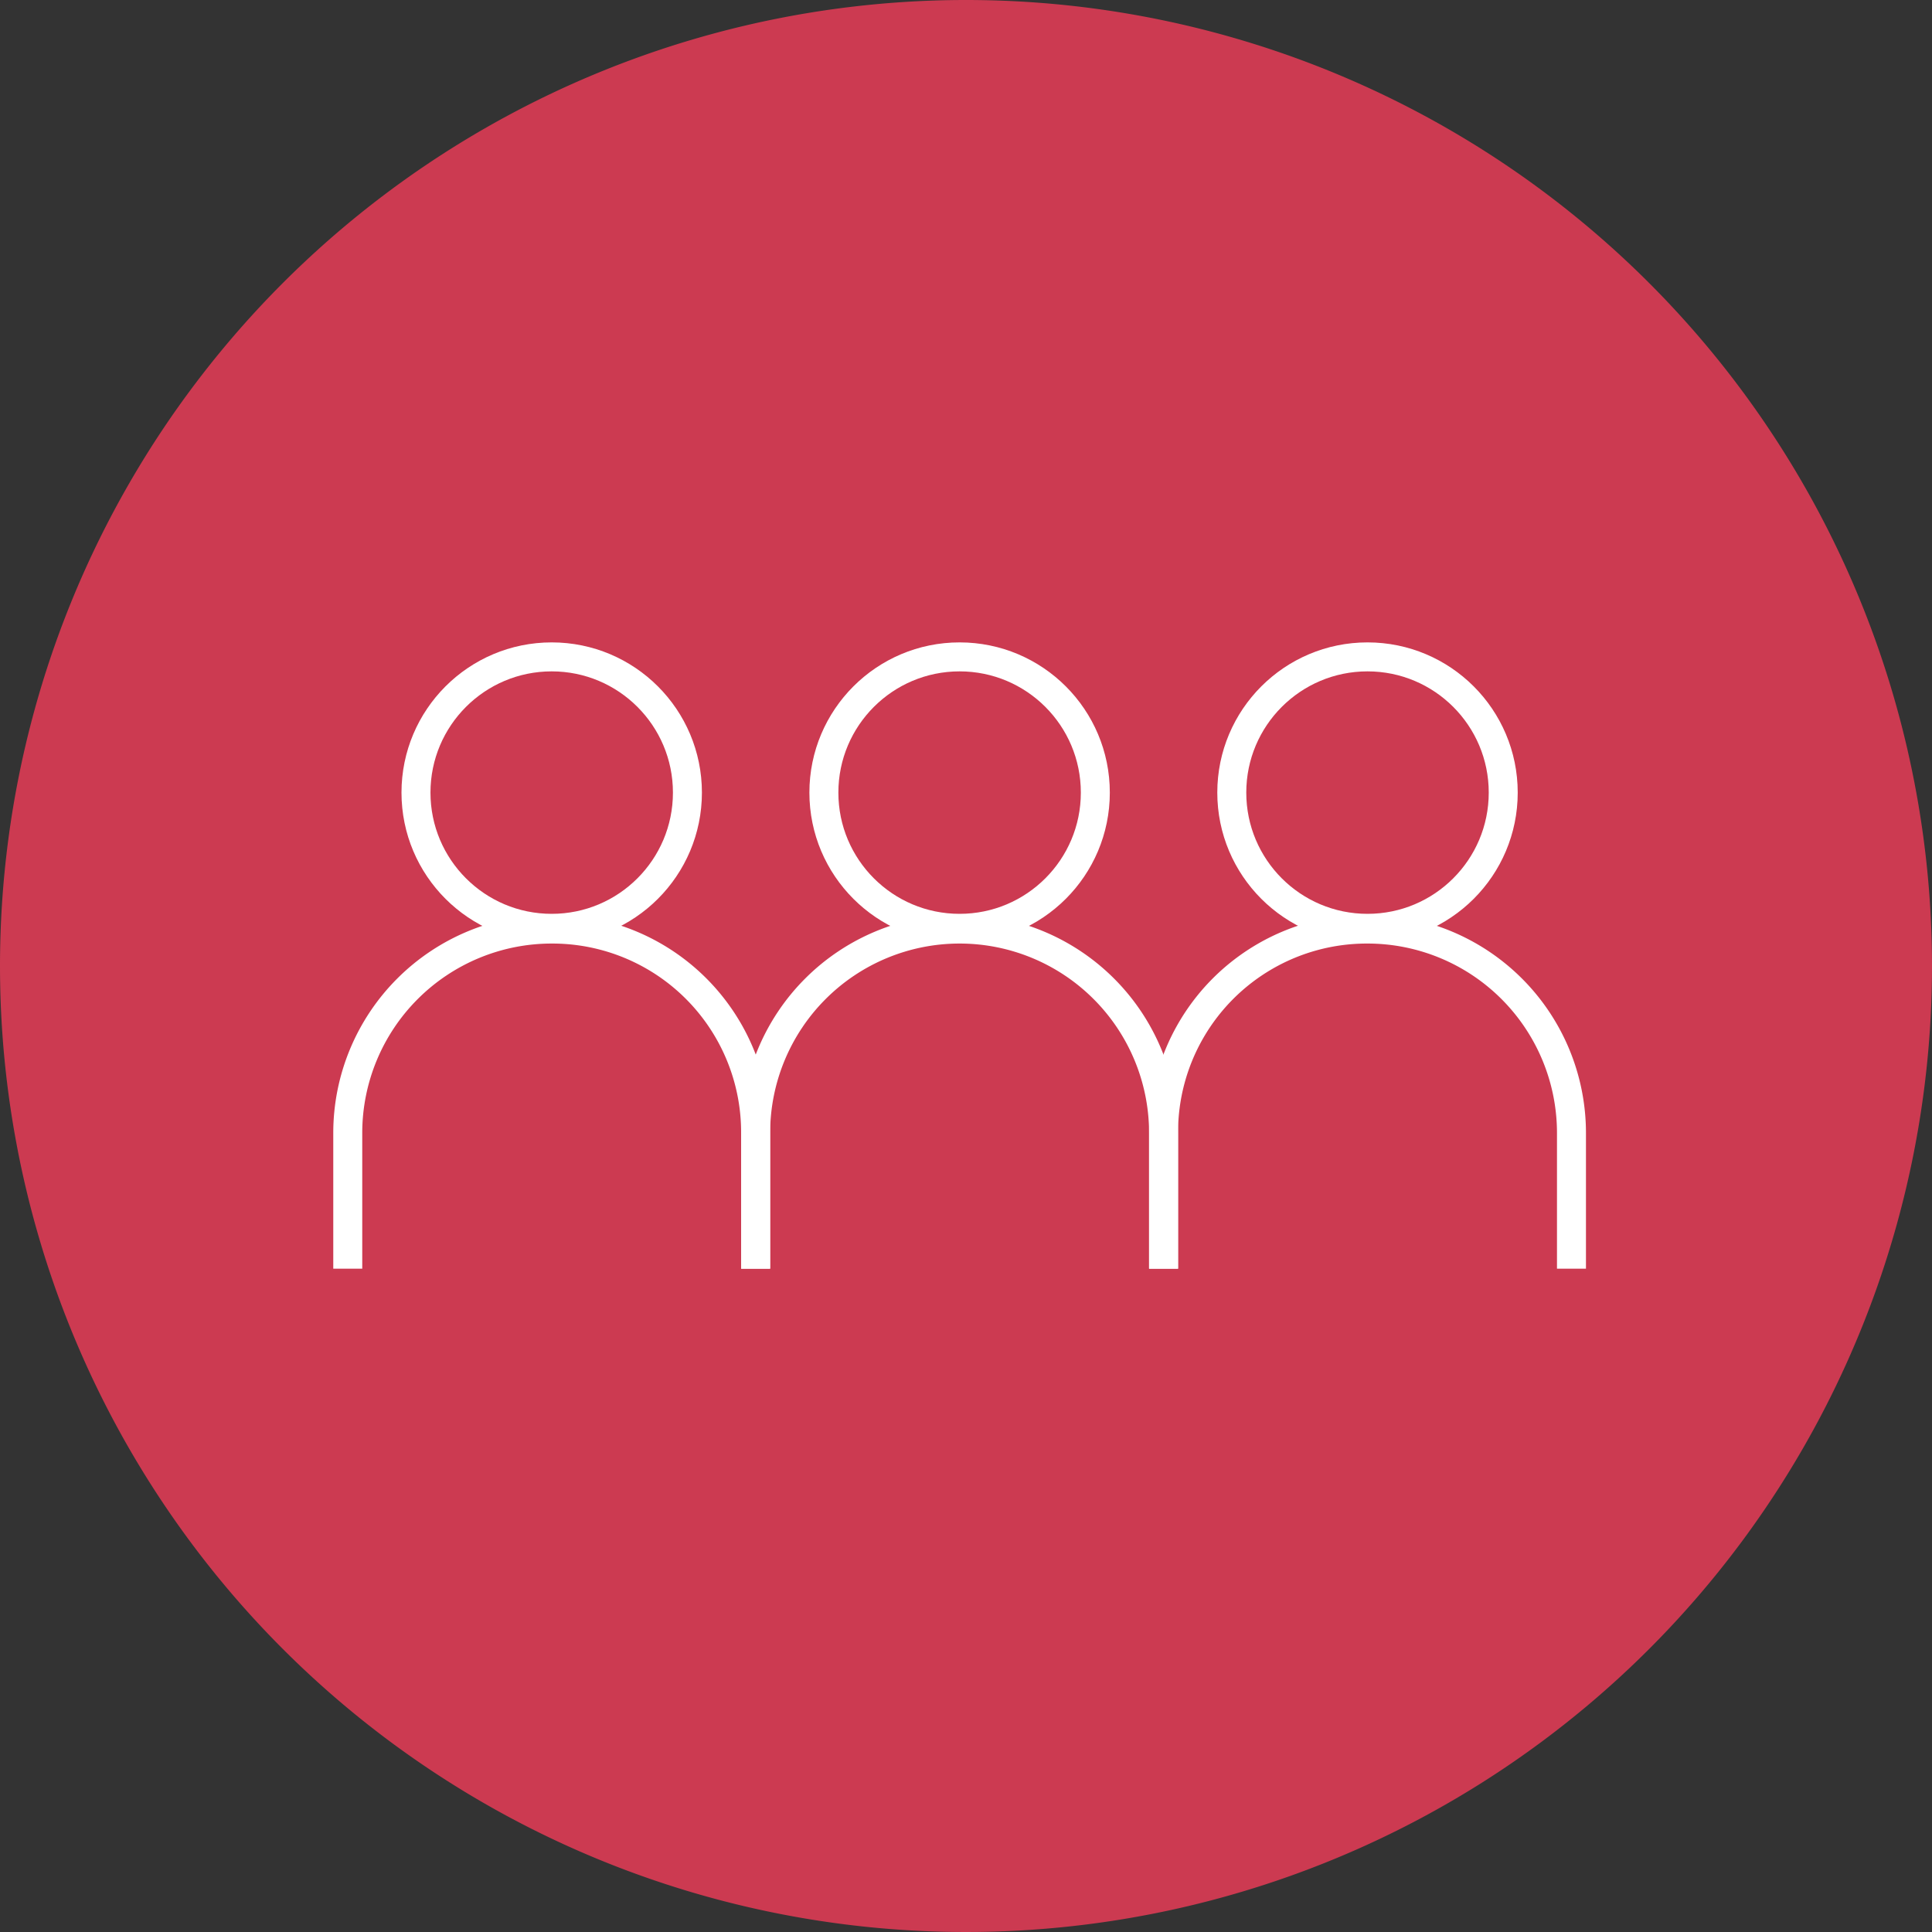
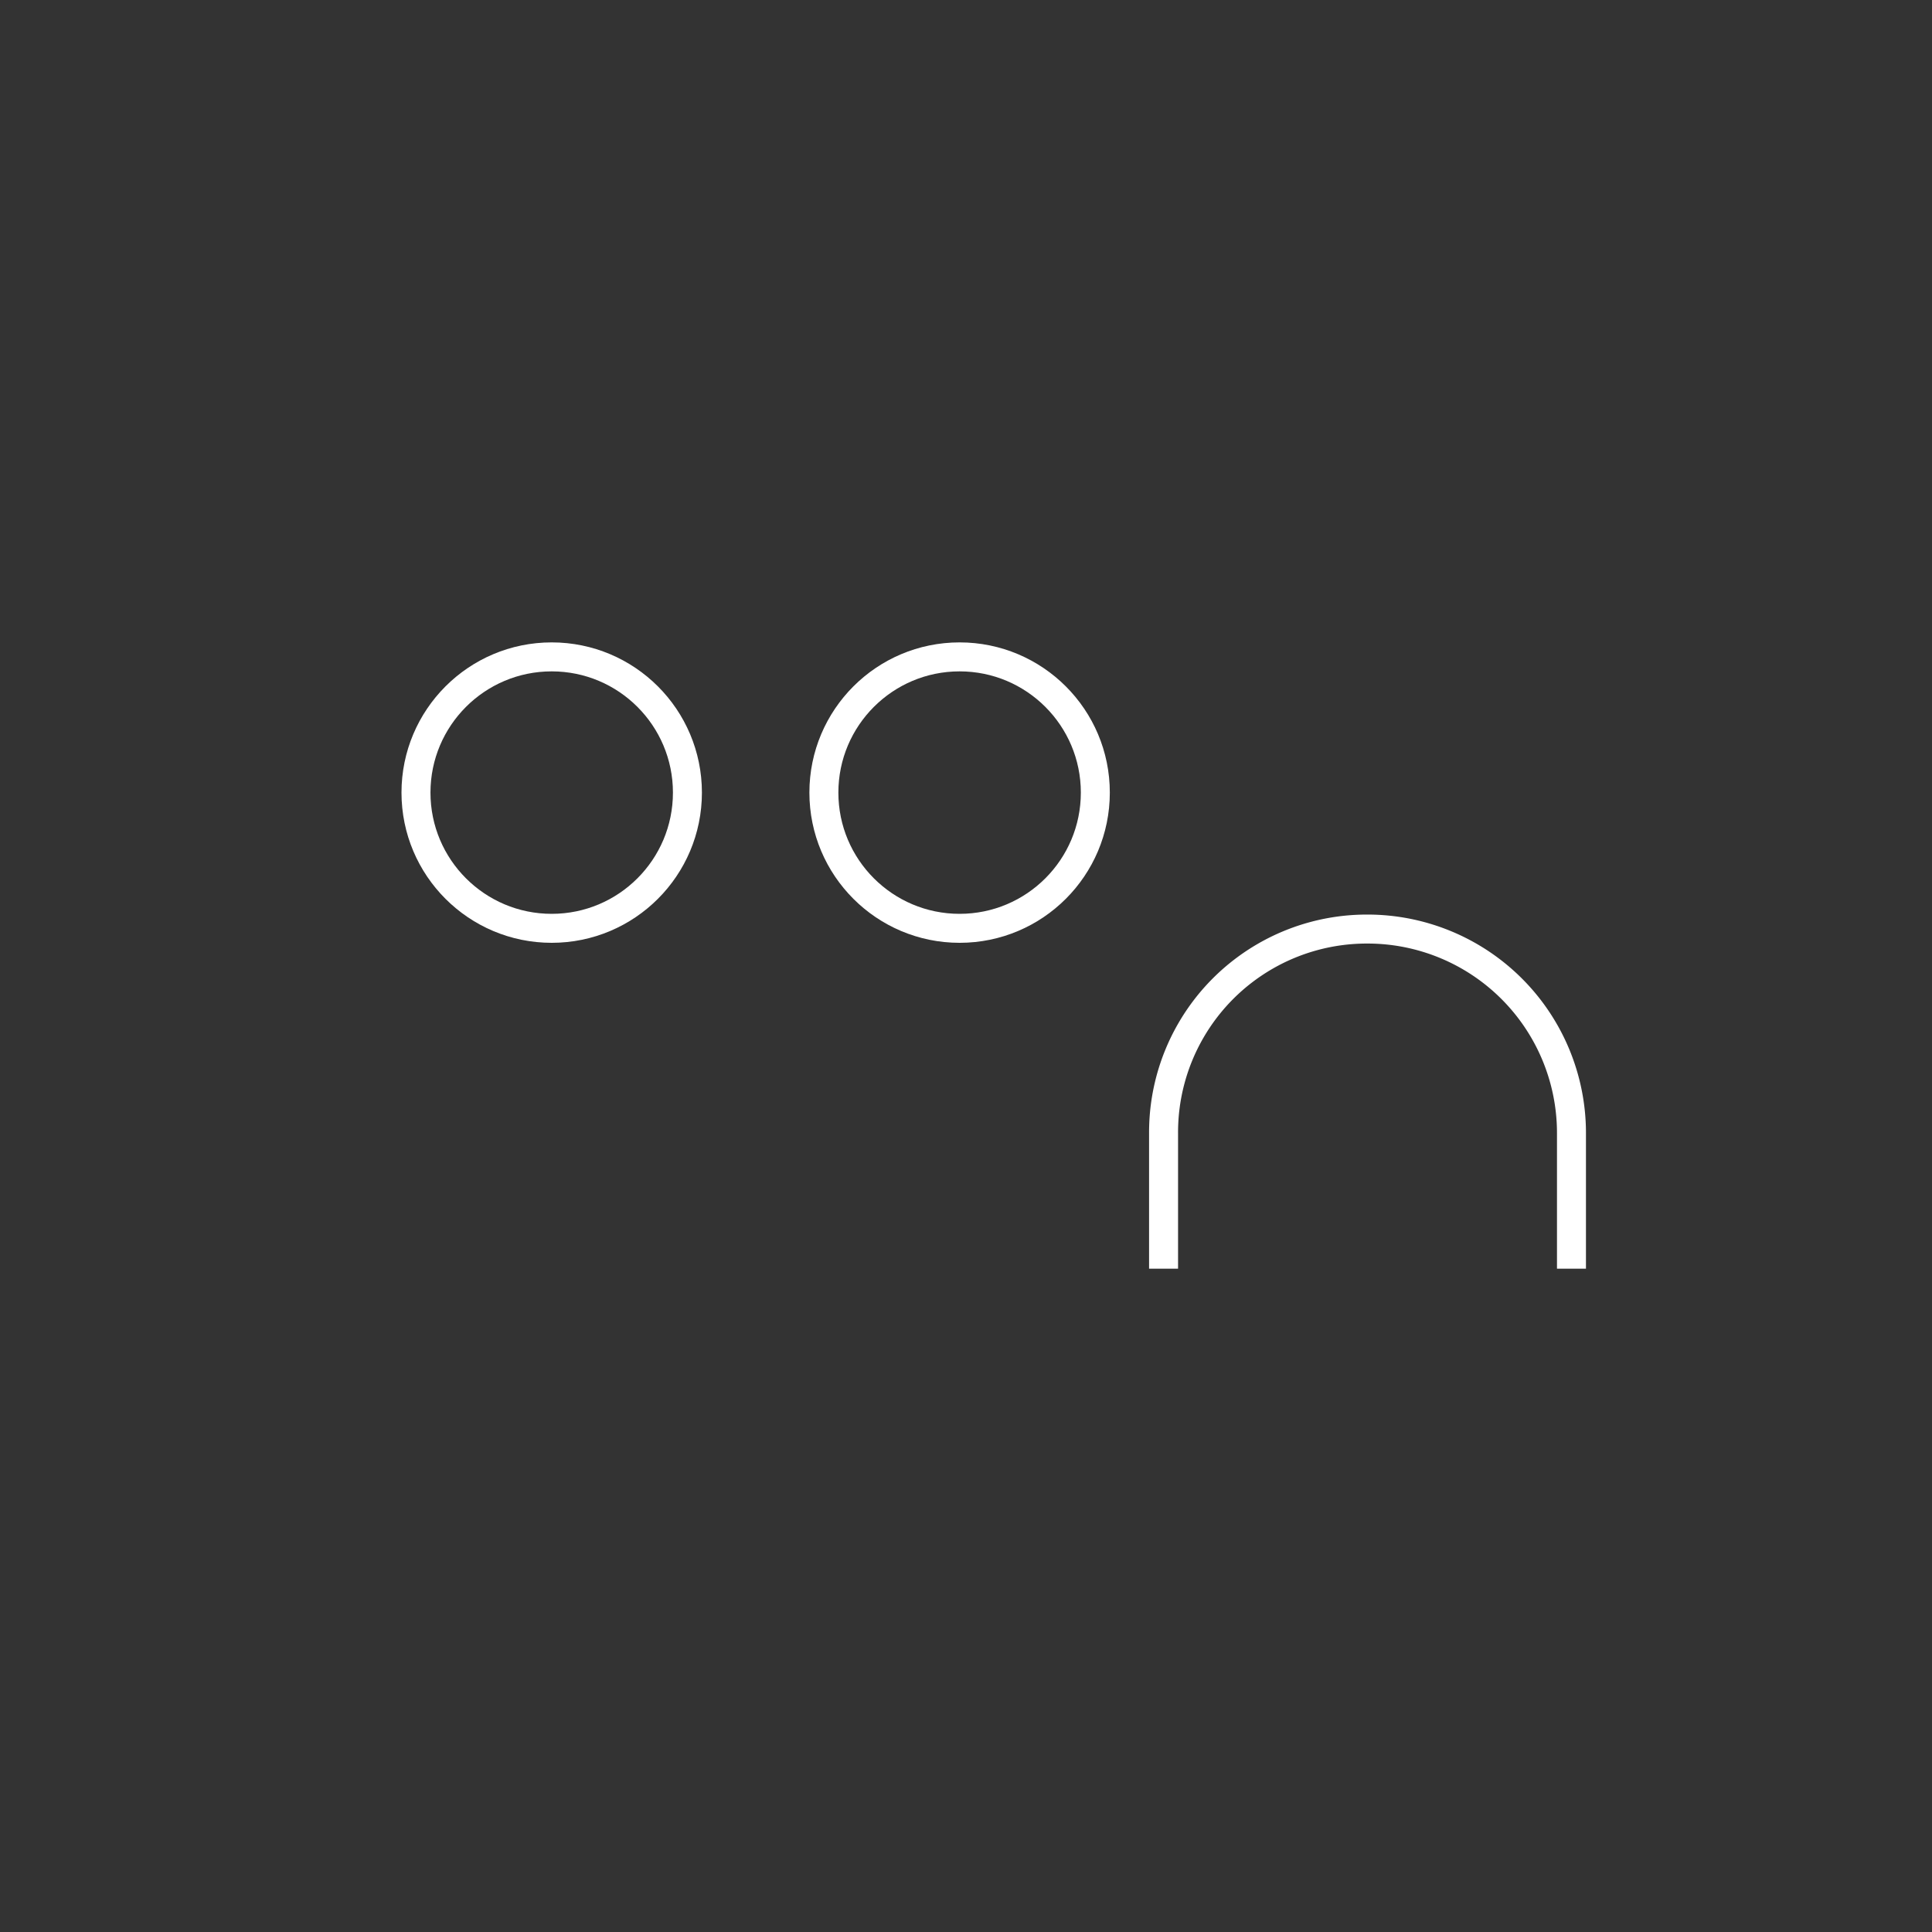
<svg xmlns="http://www.w3.org/2000/svg" width="100" height="100" viewBox="0 0 100 100">
  <rect x="0" y="0" width="100" height="100" fill="#333333" stroke="none" />
  <g id="グループ_15764" data-name="グループ 15764" transform="translate(-651 -1914)">
-     <path id="パス_15627" data-name="パス 15627" d="M50,0A50,50,0,1,1,0,50,50,50,0,0,1,50,0Z" transform="translate(651 1914)" fill="#cc3a51" />
    <g id="cinema" transform="translate(665.61 1933.11)">
      <circle id="楕円形_316" data-name="楕円形 316" cx="7.025" cy="7.025" r="7.025" transform="translate(28.034 14.89)" fill="none" stroke="#fff" stroke-miterlimit="10" stroke-width="1.5" />
-       <path id="パス_15617" data-name="パス 15617" d="M9.13,36.3V29.277A10.557,10.557,0,0,1,19.687,18.72h0A10.557,10.557,0,0,1,30.243,29.277V36.3" transform="translate(15.373 10.258)" fill="none" stroke="#fff" stroke-miterlimit="10" stroke-width="1.5" />
      <circle id="楕円形_317" data-name="楕円形 317" cx="7.025" cy="7.025" r="7.025" transform="translate(6.921 14.89)" fill="none" stroke="#fff" stroke-miterlimit="10" stroke-width="1.5" />
-       <path id="パス_15618" data-name="パス 15618" d="M3.39,36.3V29.277A10.557,10.557,0,0,1,13.947,18.72h0A10.52,10.52,0,0,1,24.5,29.277V36.3" transform="translate(0 10.258)" fill="none" stroke="#fff" stroke-miterlimit="10" stroke-width="1.5" />
-       <circle id="楕円形_318" data-name="楕円形 318" cx="7.025" cy="7.025" r="7.025" transform="translate(49.147 14.89)" fill="none" stroke="#fff" stroke-miterlimit="10" stroke-width="1.5" />
      <path id="パス_15619" data-name="パス 15619" d="M14.87,36.3V29.277A10.52,10.52,0,0,1,25.427,18.72h0A10.557,10.557,0,0,1,35.983,29.277V36.3" transform="translate(30.746 10.258)" fill="none" stroke="#fff" stroke-miterlimit="10" stroke-width="1.5" />
    </g>
  </g>
</svg>